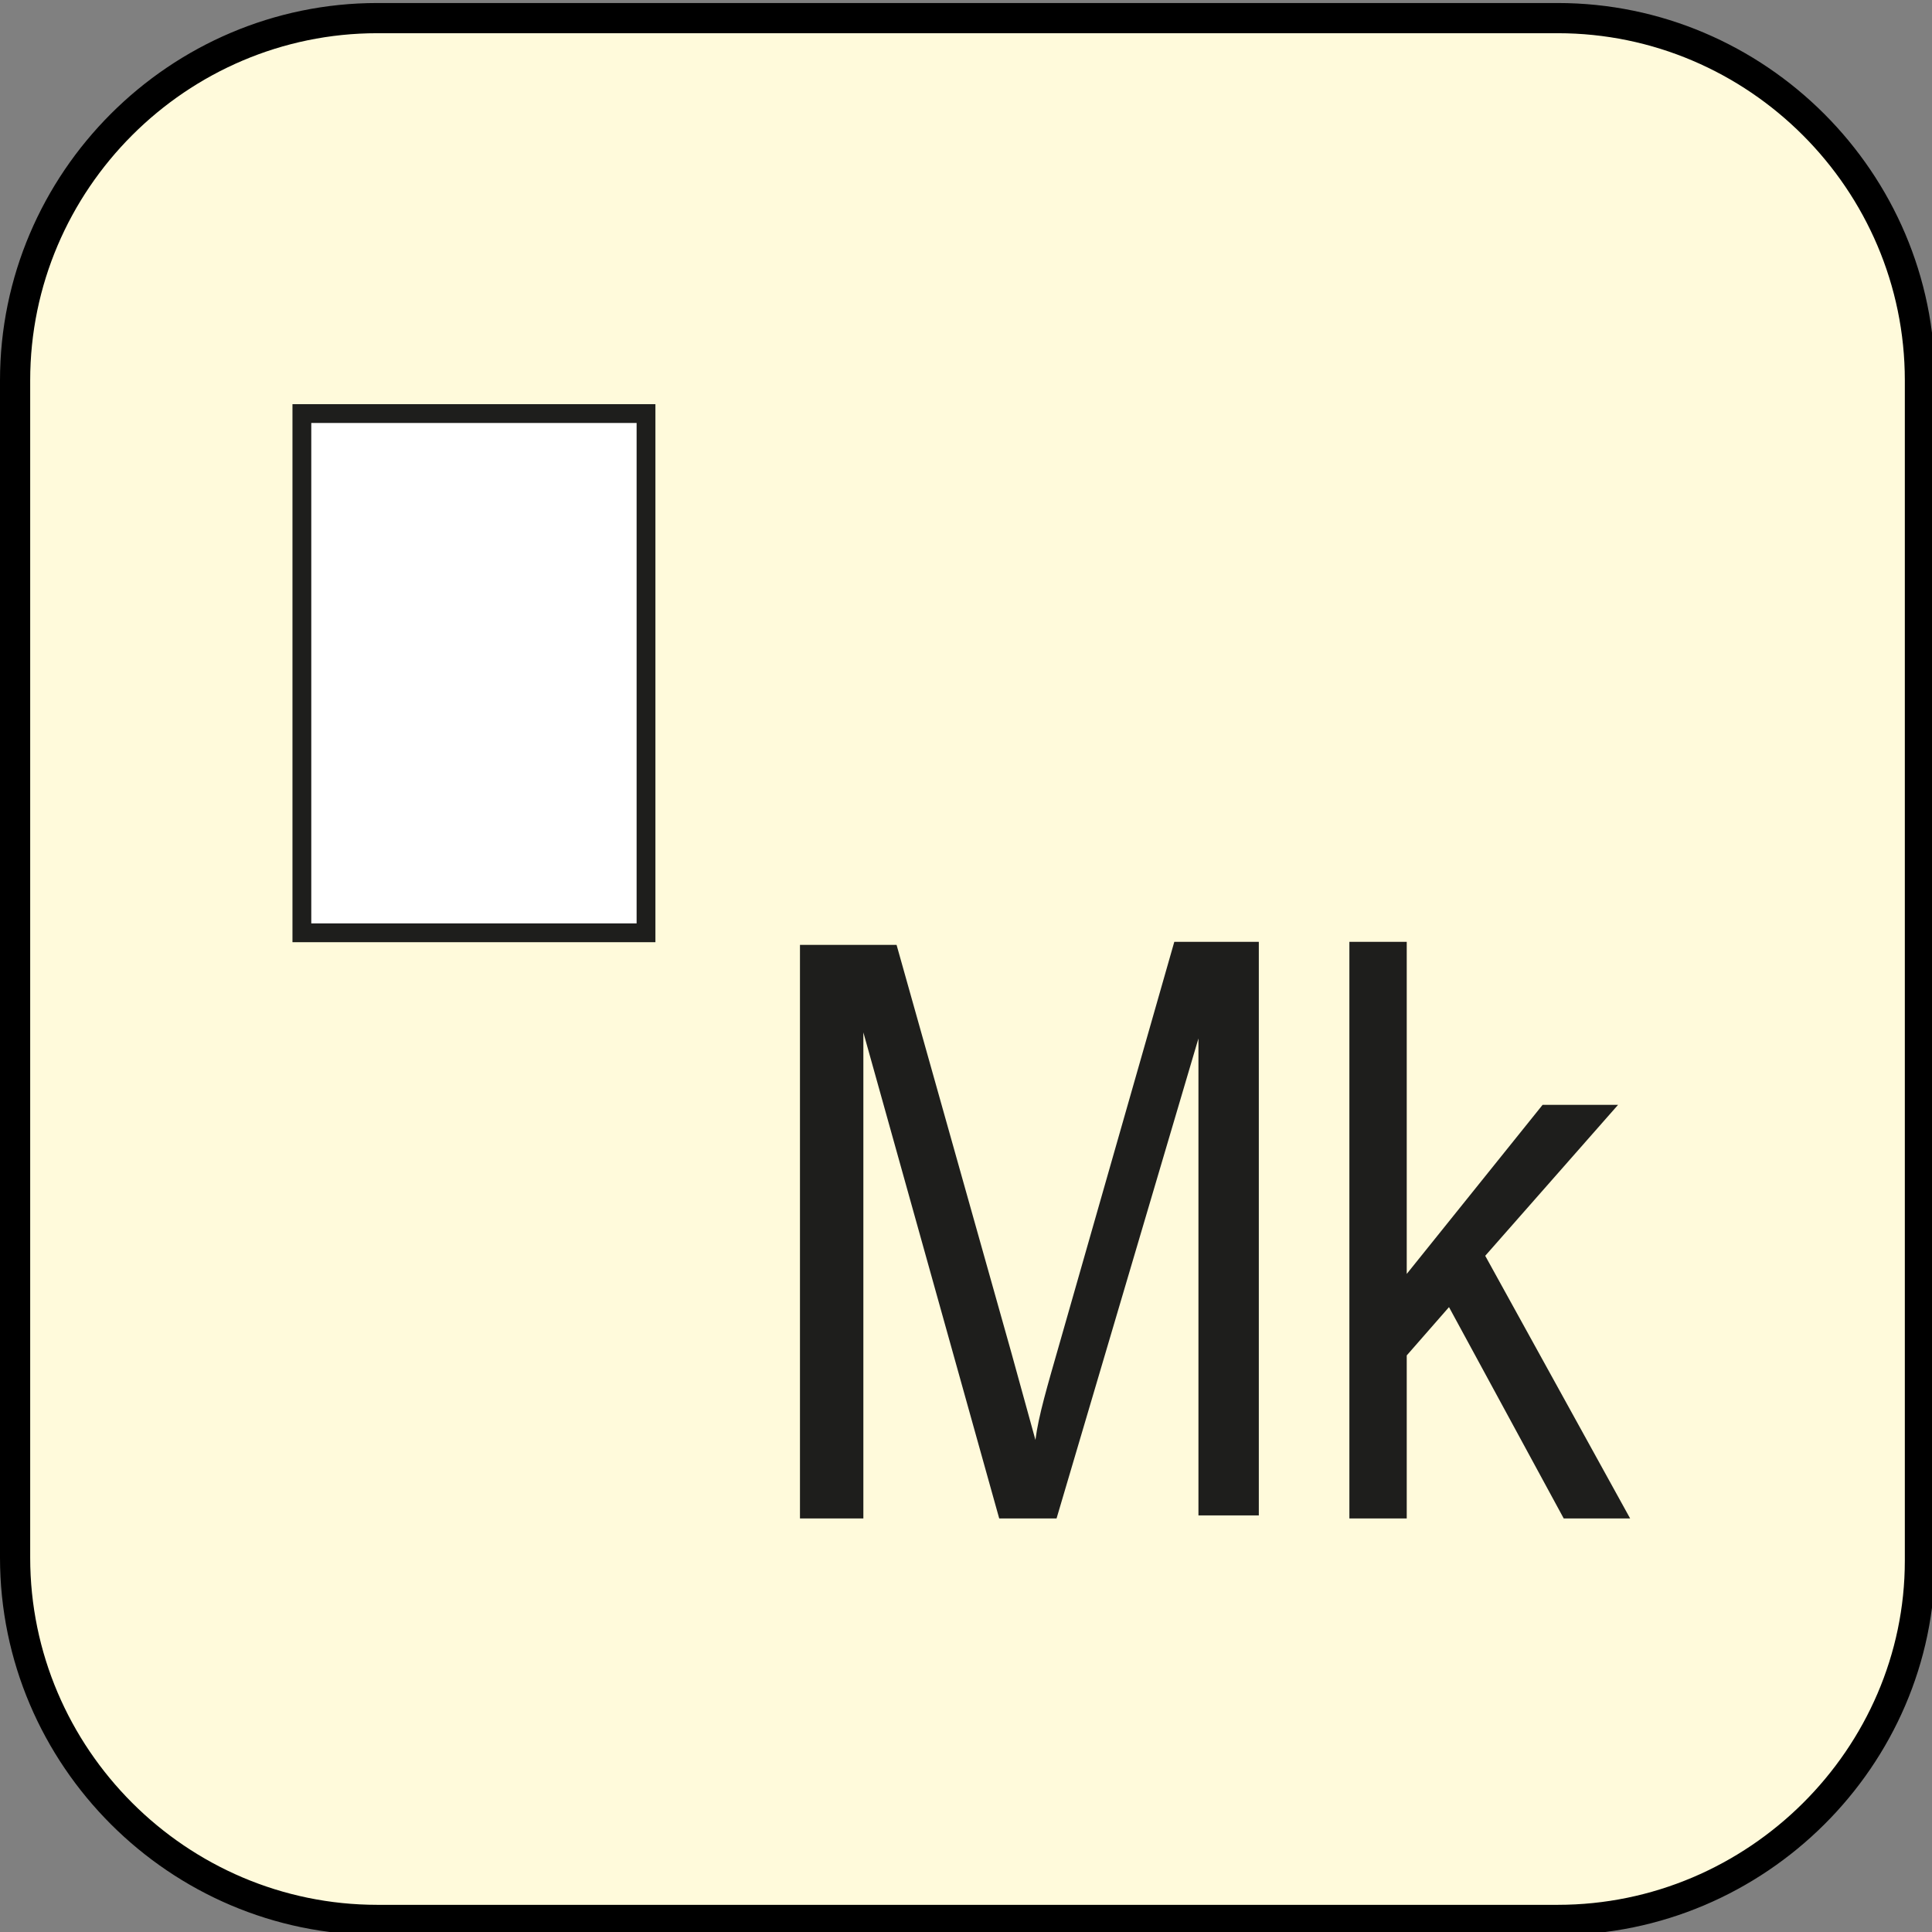
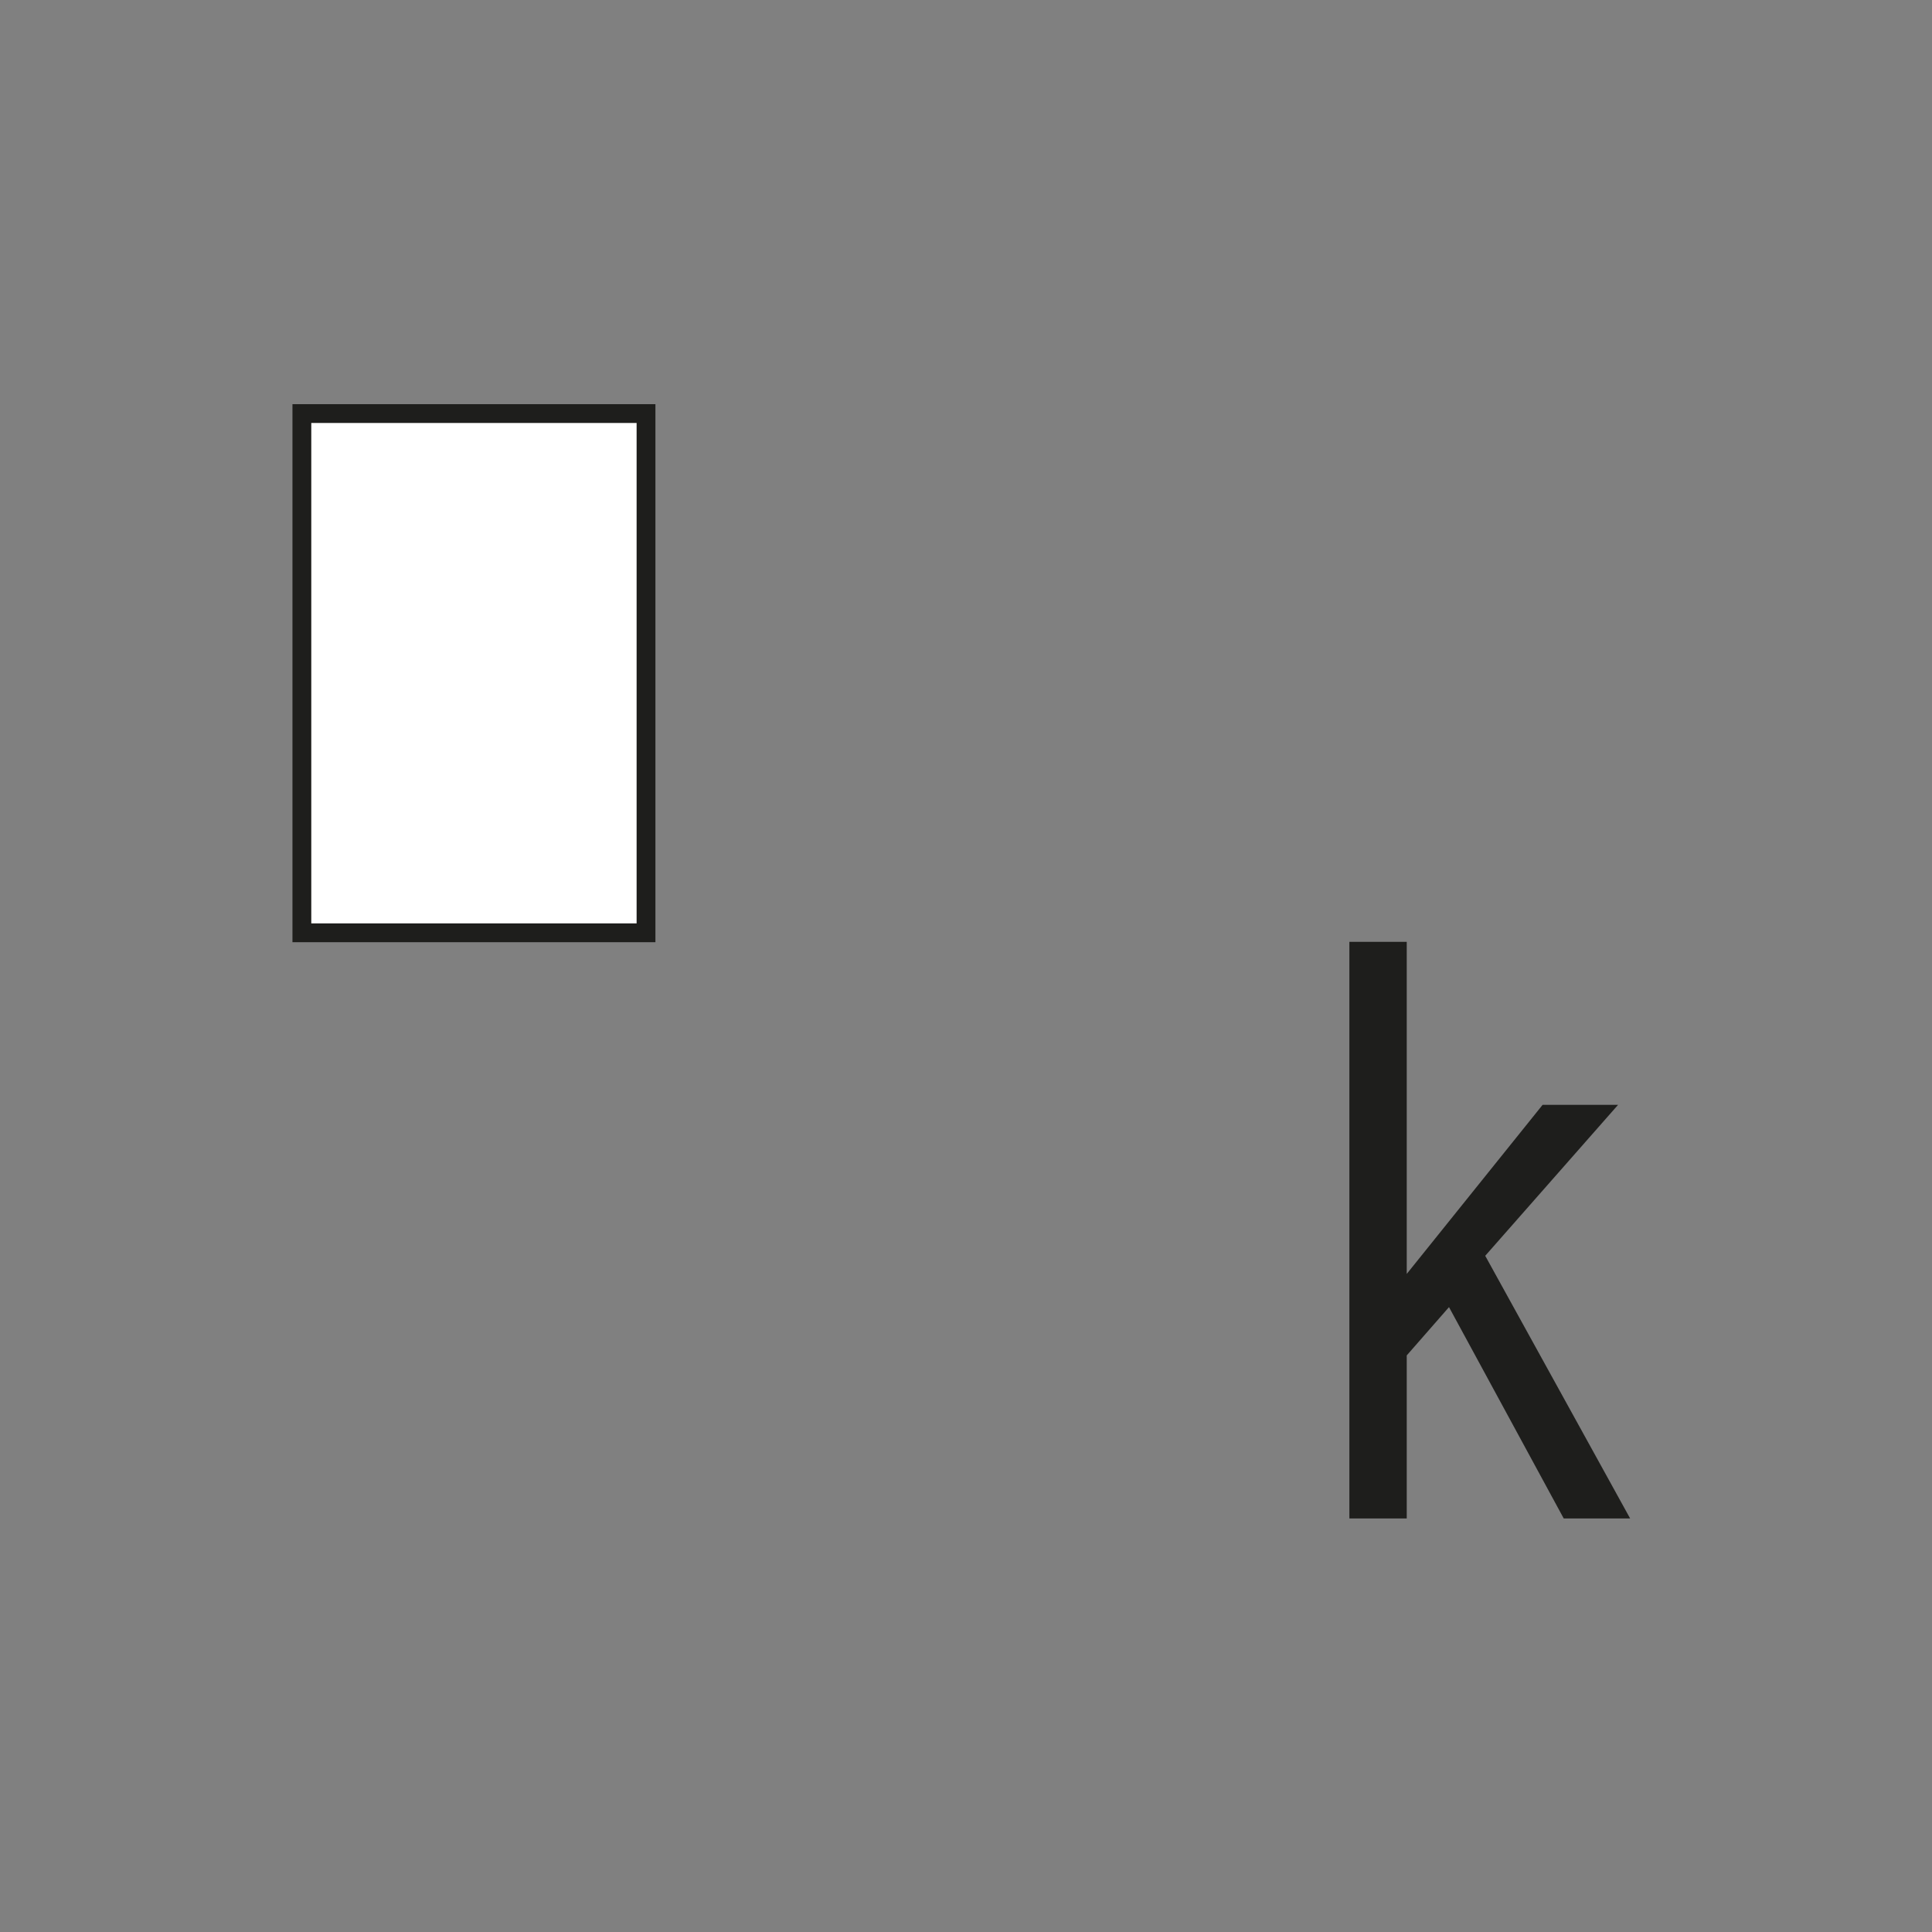
<svg xmlns="http://www.w3.org/2000/svg" version="1.1" id="Layer_1" x="0px" y="0px" viewBox="0 0 64 64" style="enable-background:new 0 0 64 64;" xml:space="preserve">
  <rect x="0" y="0" width="64" height="64" fill="#808080" stroke="none" />
  <style type="text/css">
	.st0{fill-rule:evenodd;clip-rule:evenodd;fill:#FFFADB;}
	.st1{fill:none;stroke:#1E1E1C;stroke-width:1.417;stroke-miterlimit:10;}
	.st2{fill:none;stroke:#000000;stroke-miterlimit:10;}
	.st3{fill:none;stroke:#1E1E1C;stroke-width:1.216;stroke-linejoin:bevel;stroke-miterlimit:10;}
	.st4{fill-rule:evenodd;clip-rule:evenodd;fill:#FFFFFF;}
	.st5{fill:none;stroke:#1E1E1C;stroke-width:0.623;stroke-miterlimit:10;}
	.st6{fill-rule:evenodd;clip-rule:evenodd;fill:#1E1E1C;}
</style>
  <g>
-     <path class="st0" d="M0.5,12.5c0-6.6,5.4-12,12-12h39c6.6,0,12,5.4,12,12v39c0,6.6-5.4,12-12,12h-39c-6.6,0-12-5.4-12-12V12.5z" />
-   </g>
+     </g>
  <path class="st1" d="M63.5,32" />
-   <path class="st2" d="M51.6,63.6H12.5c-6.6,0-12-5.4-12-12v-39c0-6.6,5.4-12,12-12h39.1c6.6,0,12,5.4,12,12v39.1  C63.6,58.2,58.2,63.6,51.6,63.6z" />
  <path class="st3" d="M43.1,46.8" />
-   <path class="st3" d="M20.9,46.6" />
  <polyline class="st4" points="10,30.9 10,13.7 21.4,13.7 21.4,30.9 10,30.9 " />
  <polyline class="st5" points="10,30.9 10,13.7 21.4,13.7 21.4,30.9 10,30.9 10,13.7 " />
-   <path class="st6" d="M26.5,50.3v-19h3.2l3.8,13.5l0.8,2.9c0.1-0.8,0.4-1.8,0.8-3.2l3.8-13.3h2.8v19h-2V34.4L35,50.3h-1.9l-4.5-16.1  v16.1H26.5" />
  <polyline class="st6" points="44.7,50.3 44.7,31.2 46.6,31.2 46.6,42.2 51.1,36.6 53.6,36.6 49.2,41.6 54,50.3 51.8,50.3 48,43.3   46.6,44.9 46.6,50.3 44.7,50.3 " />
</svg>